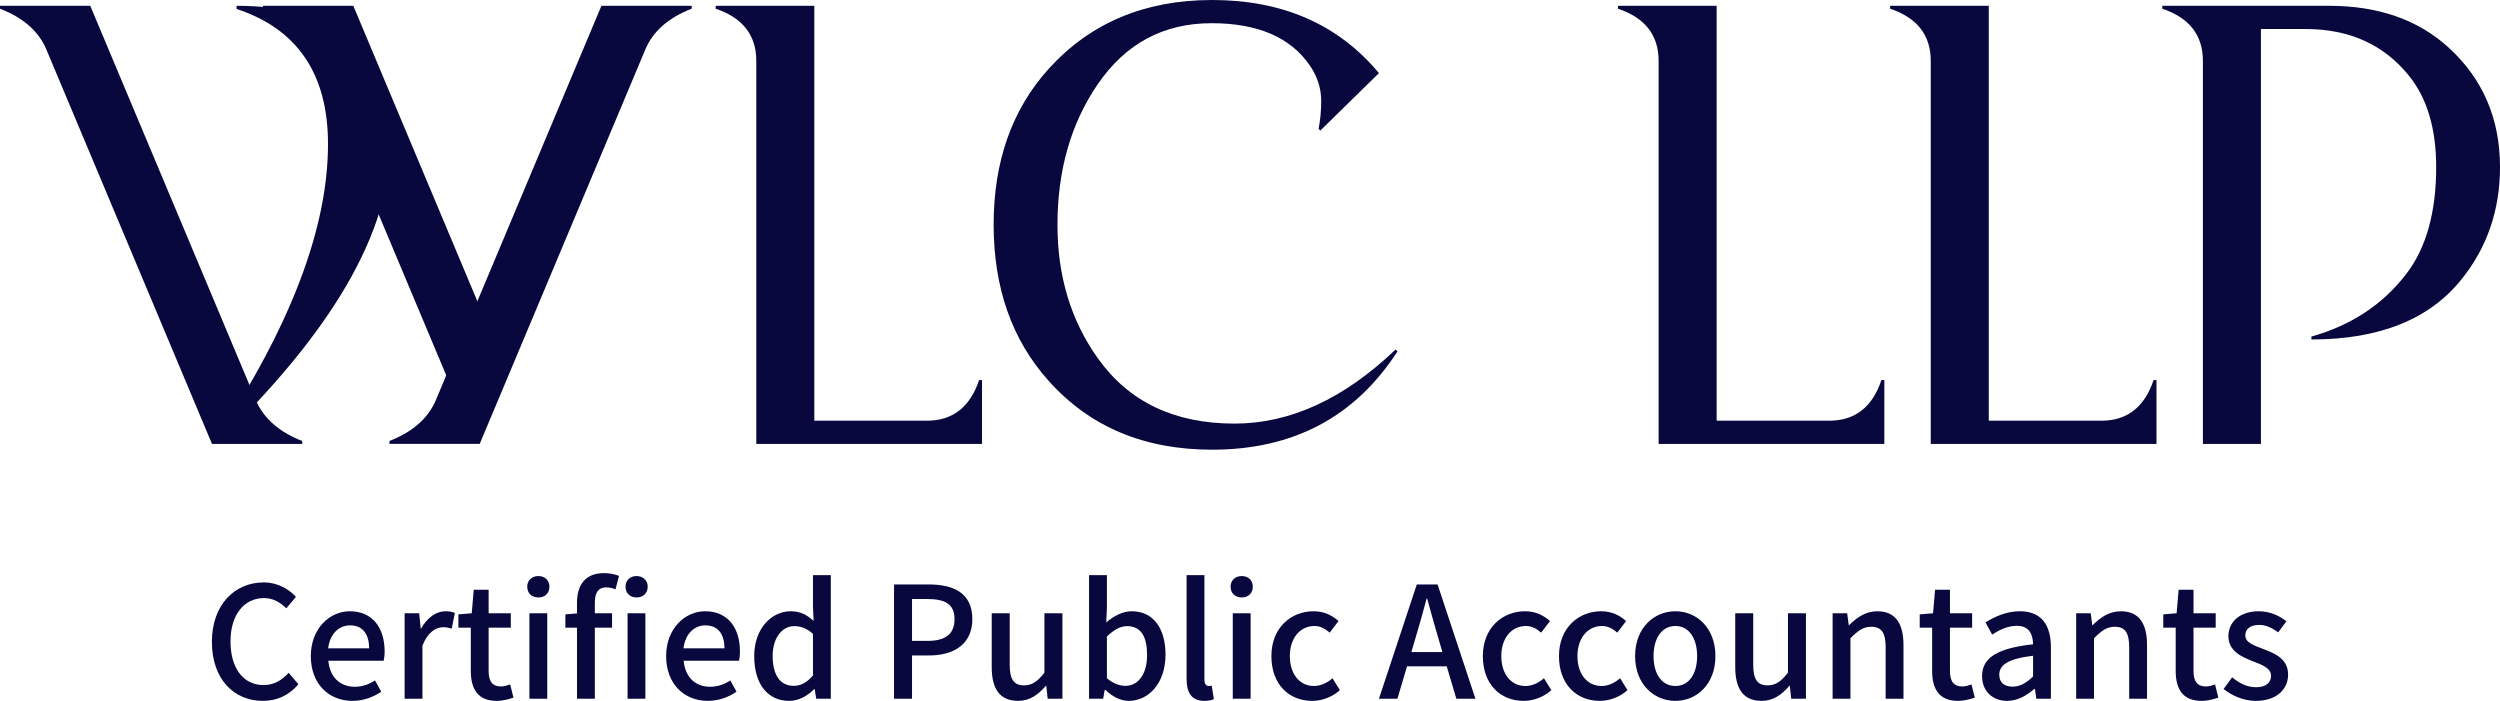
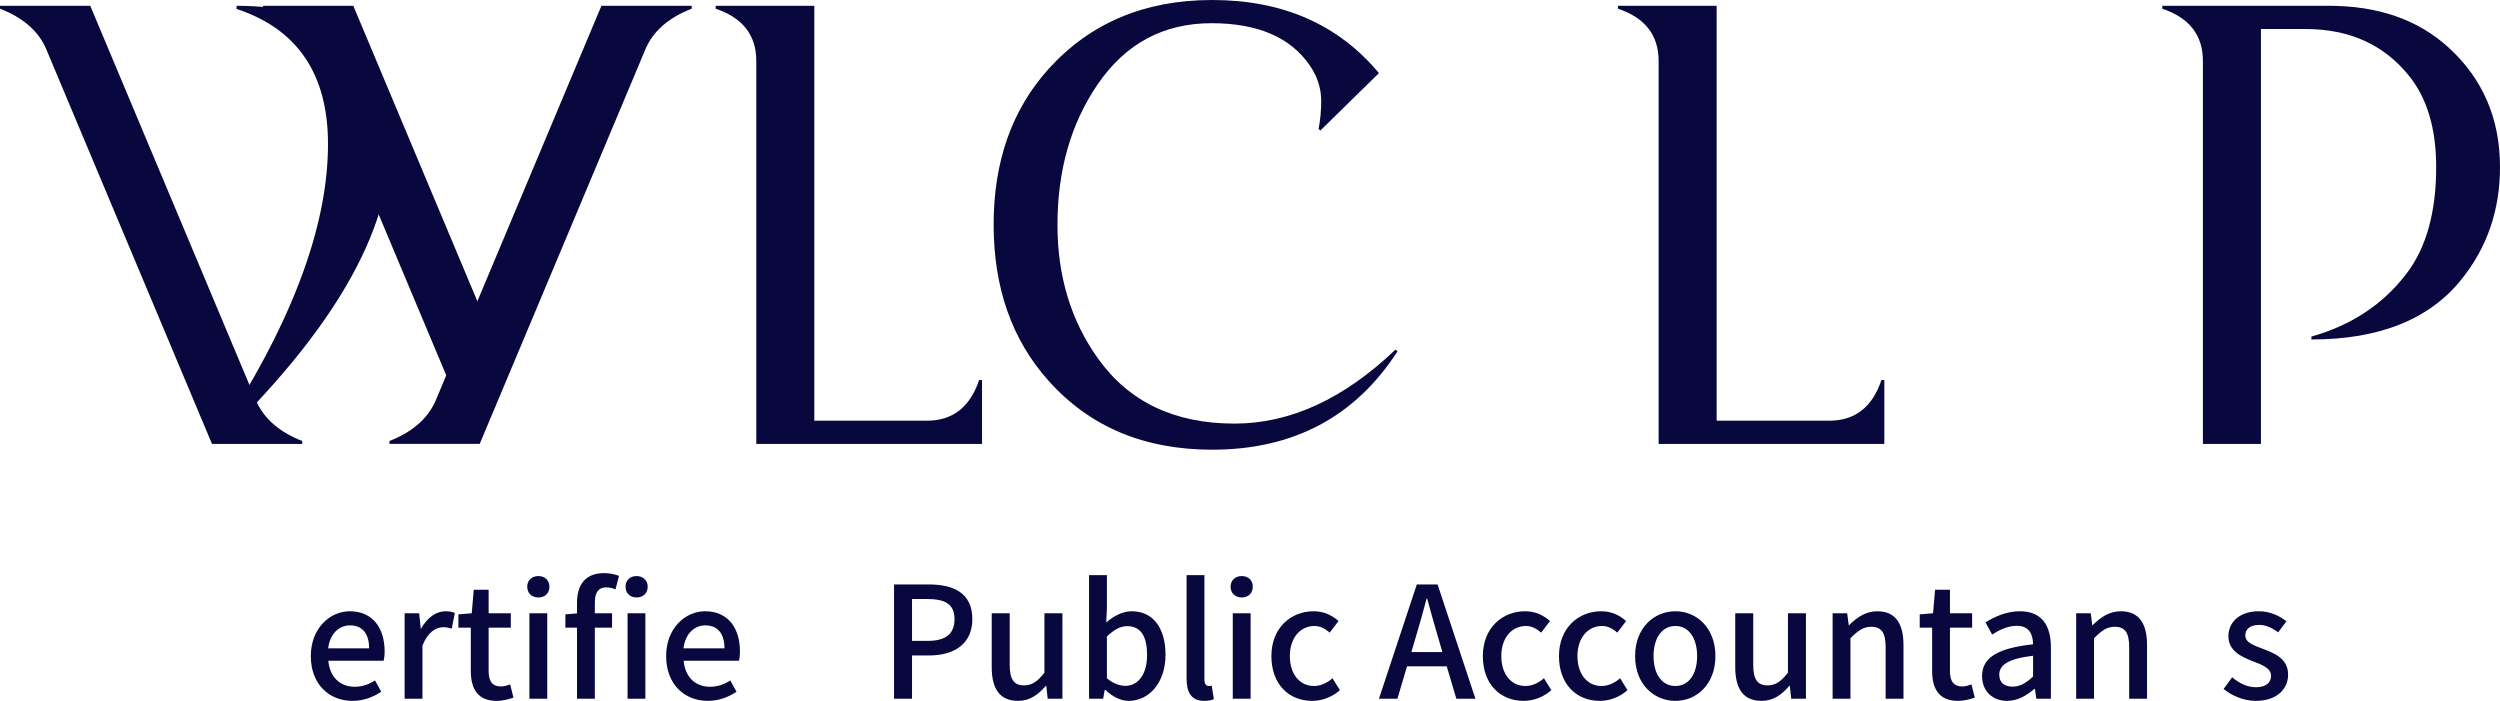
<svg xmlns="http://www.w3.org/2000/svg" version="1.1" x="0px" y="0px" width="395.524px" height="110.886px" viewBox="0 0 395.524 110.886" xml:space="preserve">
  <g id="Layer_1">
    <g>
      <g>
        <path fill="#09083E" d="M33.537,70.229L7.343,7.849C6.149,4.974,3.701,2.815,0,1.377v-0.46h14.28L40.474,63.3 c1.224,2.875,3.671,5.033,7.343,6.471v0.459H33.537z" />
        <path fill="#09083E" d="M75.719,60.286c0.989-1.803,1.969-3.621,2.793-5.51L55.896,0.917H41.616v0.459 c3.702,1.439,6.15,3.597,7.344,6.472l24.031,57.23C74.016,63.55,74.858,61.854,75.719,60.286" />
        <path fill="#09083E" d="M61.614,70.229v-0.459c3.672-1.438,6.119-3.596,7.343-6.471L95.151,0.917h14.28v0.46 c-3.701,1.438-6.149,3.597-7.342,6.472L75.894,70.229H61.614z" />
        <path fill="#09083E" d="M37.43,0.917c16.209,0,24.313,7.293,24.313,21.877c0,13.922-9.194,29.736-27.582,47.435l-0.268-0.396 c12-18,18-33.68,18-47.039c0-11.07-4.821-18.196-14.463-21.379V0.917z" />
        <path fill="#09083E" d="M119.653,70.229V9.64c0-4.07-2.143-6.825-6.427-8.263v-0.46h15.607v65.641h17.81 c4.07,0,6.823-2.141,8.262-6.428h0.459v10.1H119.653z" />
        <path fill="#09083E" d="M191.766,71.147c-10.772,0-19.402-3.641-25.889-10.924c-5.784-6.457-8.675-14.689-8.675-24.695 c0-9.976,2.891-18.177,8.675-24.604C172.456,3.642,181.084,0,191.766,0c11.169,0,19.968,3.856,26.394,11.568l-9.271,9.088 l-0.275-0.275c0.275-1.407,0.412-2.877,0.412-4.407c0-1.989-0.596-3.856-1.789-5.6c-3.061-4.468-8.248-6.702-15.562-6.702 c-7.59,0-13.587,3.213-17.994,9.64c-4.254,6.212-6.38,13.633-6.38,22.262c0,8.141,2.142,15.193,6.426,21.162 c4.895,6.854,12.088,10.281,21.574,10.281c8.814,0,17.305-3.902,25.477-11.705l0.32,0.275 C214.396,65.96,204.619,71.147,191.766,71.147" />
        <path fill="#09083E" d="M262.409,70.229V9.64c0-4.07-2.144-6.825-6.428-8.263v-0.46h15.608v65.641h17.81 c4.069,0,6.822-2.141,8.262-6.428h0.459v10.1H262.409z" />
-         <path fill="#09083E" d="M305.464,70.229V9.64c0-4.07-2.143-6.825-6.426-8.263v-0.46h15.607v65.641h17.809 c4.07,0,6.823-2.141,8.264-6.428h0.459v10.1H305.464z" />
        <path fill="#09083E" d="M348.521,70.229V9.64c0-4.07-2.144-6.825-6.426-8.263v-0.46h26.393c7.773,0,14.076,2.204,18.912,6.611 c5.416,4.957,8.125,11.262,8.125,18.912c0,6.763-2.02,12.669-6.061,17.718c-5.078,6.365-13.004,9.548-23.777,9.548v-0.459 c6.305-1.775,11.309-5.079,15.012-9.916c3.15-4.1,4.727-9.73,4.727-16.891c0-6.059-1.422-10.864-4.27-14.414 c-3.977-4.957-9.439-7.436-16.387-7.436h-7.067v65.64H348.521z" />
      </g>
      <g>
-         <path fill="#09083E" d="M33.524,101.539c0-5.861,3.606-9.396,8.194-9.396c2.232,0,4,1.08,5.104,2.283L45.3,96.24 c-0.957-0.932-2.085-1.619-3.532-1.619c-3.116,0-5.299,2.602-5.299,6.846c0,4.269,2.036,6.917,5.225,6.917 c1.645,0,2.895-0.76,3.977-1.938l1.544,1.814c-1.473,1.693-3.287,2.625-5.643,2.625 C37.033,110.886,33.524,107.476,33.524,101.539" />
        <path fill="#09083E" d="M49.174,103.796c0-4.39,3.018-7.089,6.157-7.089c3.581,0,5.521,2.576,5.521,6.378 c0,0.564-0.074,1.104-0.148,1.447h-8.758c0.221,2.576,1.84,4.121,4.171,4.121c1.203,0,2.232-0.367,3.214-1.004l0.98,1.789 c-1.226,0.836-2.797,1.447-4.538,1.447C52.069,110.886,49.174,108.261,49.174,103.796 M58.398,102.569 c0-2.306-1.055-3.63-3.018-3.63c-1.692,0-3.188,1.275-3.459,3.63H58.398z" />
        <path fill="#09083E" d="M64.012,97.025h2.307l0.244,2.43h0.051c0.956-1.719,2.38-2.748,3.851-2.748 c0.663,0,1.08,0.098,1.497,0.27l-0.491,2.479c-0.491-0.148-0.811-0.223-1.373-0.223c-1.104,0-2.43,0.762-3.263,2.921v8.391 h-2.822V97.025z" />
        <path fill="#09083E" d="M74.486,106.128v-6.821h-1.963v-2.107l2.109-0.176l0.32-3.727h2.354v3.727h3.508v2.283h-3.508v6.845 c0,1.619,0.563,2.453,1.987,2.453c0.44,0,1.029-0.172,1.423-0.318l0.516,2.086c-0.737,0.244-1.67,0.514-2.65,0.514 C75.565,110.886,74.486,108.974,74.486,106.128" />
        <path fill="#09083E" d="M83.414,92.805c0-0.98,0.712-1.668,1.768-1.668c1.029,0,1.741,0.688,1.741,1.668 c0,1.057-0.712,1.719-1.741,1.719C84.125,94.523,83.414,93.861,83.414,92.805 M83.757,97.025h2.822v13.519h-2.822V97.025z" />
        <path fill="#09083E" d="M89.447,97.199l1.84-0.148v-1.693c0-2.771,1.275-4.686,4.269-4.686c0.933,0,1.768,0.195,2.38,0.441 l-0.563,2.135c-0.467-0.221-1.007-0.32-1.473-0.32c-1.202,0-1.79,0.785-1.79,2.406v1.691h2.723v2.281h-2.723v11.237h-2.822 V99.307h-1.84V97.199z M98.965,92.805c0-0.98,0.711-1.668,1.741-1.668c1.031,0,1.767,0.688,1.767,1.668 c0,1.057-0.735,1.719-1.767,1.719C99.676,94.523,98.965,93.861,98.965,92.805 M99.285,97.025h2.819v13.519h-2.819V97.025z" />
        <path fill="#09083E" d="M105.39,103.796c0-4.39,3.018-7.089,6.157-7.089c3.581,0,5.52,2.576,5.52,6.378 c0,0.564-0.073,1.104-0.147,1.447h-8.758c0.221,2.576,1.84,4.121,4.17,4.121c1.203,0,2.233-0.367,3.215-1.004l0.98,1.789 c-1.227,0.836-2.797,1.447-4.538,1.447C108.285,110.886,105.39,108.261,105.39,103.796 M114.614,102.569 c0-2.306-1.056-3.63-3.018-3.63c-1.692,0-3.188,1.275-3.458,3.63H114.614z" />
-         <path fill="#09083E" d="M119.323,103.796c0-4.39,2.771-7.089,5.765-7.089c1.57,0,2.553,0.564,3.63,1.521l-0.098-2.234V90.99 h2.822v19.554h-2.307l-0.245-1.521h-0.073c-1.007,1.029-2.405,1.863-3.949,1.863 C121.505,110.886,119.323,108.286,119.323,103.796 M128.62,106.862v-6.575c-1.006-0.906-1.962-1.227-2.968-1.227 c-1.865,0-3.41,1.793-3.41,4.71c0,3.043,1.202,4.736,3.313,4.736C126.681,108.507,127.64,108.015,128.62,106.862" />
        <path fill="#09083E" d="M141.445,92.463h5.471c4.024,0,6.918,1.398,6.918,5.494c0,3.927-2.894,5.741-6.82,5.741h-2.723v6.844 h-2.846V92.463z M146.769,101.393c2.846,0,4.244-1.105,4.244-3.436c0-2.402-1.497-3.189-4.366-3.189h-2.356v6.625H146.769z" />
        <path fill="#09083E" d="M156.899,105.538v-8.513h2.846v8.169c0,2.307,0.687,3.238,2.257,3.238c1.25,0,2.134-0.588,3.237-2.012 v-9.396h2.847v13.519h-2.332l-0.22-2.037h-0.073c-1.227,1.424-2.553,2.379-4.392,2.379 C158.174,110.886,156.899,108.974,156.899,105.538" />
        <path fill="#09083E" d="M174.878,109.146h-0.098l-0.246,1.398h-2.233V90.99h2.823v5.176l-0.1,2.309 c1.178-1.033,2.602-1.768,4.023-1.768c3.411,0,5.348,2.699,5.348,6.87c0,4.635-2.771,7.309-5.814,7.309 C177.355,110.886,176.007,110.249,174.878,109.146 M181.478,103.626c0-2.823-0.908-4.565-3.165-4.565 c-1.056,0-2.085,0.566-3.188,1.645v6.601c1.029,0.881,2.109,1.201,2.919,1.201C180.005,108.507,181.478,106.765,181.478,103.626" />
        <path fill="#09083E" d="M187.728,107.354V90.99h2.822v16.509c0,0.762,0.318,1.033,0.661,1.033c0.123,0,0.223,0,0.492-0.051 l0.343,2.135c-0.343,0.146-0.81,0.27-1.521,0.27C188.489,110.886,187.728,109.562,187.728,107.354" />
        <path fill="#09083E" d="M194.693,92.805c0-0.98,0.713-1.668,1.768-1.668c1.03,0,1.742,0.688,1.742,1.668 c0,1.057-0.712,1.719-1.742,1.719C195.406,94.523,194.693,93.861,194.693,92.805 M195.037,97.025h2.822v13.519h-2.822V97.025z" />
        <path fill="#09083E" d="M201.146,103.796c0-4.489,3.114-7.089,6.672-7.089c1.717,0,2.969,0.686,3.95,1.545l-1.398,1.84 c-0.735-0.637-1.496-1.055-2.405-1.055c-2.28,0-3.899,1.914-3.899,4.759c0,2.871,1.57,4.734,3.802,4.734 c1.13,0,2.133-0.516,2.945-1.225l1.176,1.887c-1.25,1.105-2.846,1.693-4.39,1.693 C203.942,110.886,201.146,108.286,201.146,103.796" />
        <path fill="#09083E" d="M224.153,92.463h3.288l5.985,18.081h-3.019l-1.521-5.129h-6.279l-1.521,5.129h-2.92L224.153,92.463z M228.2,103.159l-0.71-2.429c-0.589-1.965-1.129-3.975-1.693-6.012h-0.099c-0.539,2.063-1.104,4.047-1.691,6.012l-0.712,2.429 H228.2z" />
        <path fill="#09083E" d="M234.601,103.796c0-4.489,3.114-7.089,6.672-7.089c1.717,0,2.969,0.686,3.95,1.545l-1.398,1.84 c-0.735-0.637-1.496-1.055-2.405-1.055c-2.28,0-3.899,1.914-3.899,4.759c0,2.871,1.57,4.734,3.802,4.734 c1.129,0,2.133-0.516,2.945-1.225l1.176,1.887c-1.25,1.105-2.846,1.693-4.391,1.693 C237.397,110.886,234.601,108.286,234.601,103.796" />
        <path fill="#09083E" d="M246.645,103.796c0-4.489,3.115-7.089,6.672-7.089c1.717,0,2.969,0.686,3.95,1.545l-1.398,1.84 c-0.735-0.637-1.496-1.055-2.405-1.055c-2.28,0-3.898,1.914-3.898,4.759c0,2.871,1.569,4.734,3.801,4.734 c1.13,0,2.133-0.516,2.945-1.225l1.177,1.887c-1.251,1.105-2.846,1.693-4.391,1.693 C249.441,110.886,246.645,108.286,246.645,103.796" />
        <path fill="#09083E" d="M258.688,103.796c0-4.489,3.019-7.089,6.378-7.089c3.338,0,6.33,2.6,6.33,7.089 c0,4.49-2.992,7.09-6.33,7.09C261.706,110.886,258.688,108.286,258.688,103.796 M268.501,103.796 c0-2.845-1.324-4.759-3.436-4.759c-2.133,0-3.457,1.914-3.457,4.759c0,2.871,1.324,4.734,3.457,4.734 C267.177,108.53,268.501,106.667,268.501,103.796" />
        <path fill="#09083E" d="M274.532,105.538v-8.513h2.846v8.169c0,2.307,0.687,3.238,2.257,3.238c1.25,0,2.134-0.588,3.238-2.012 v-9.396h2.845v13.519h-2.331l-0.22-2.037h-0.074c-1.225,1.424-2.551,2.379-4.391,2.379 C275.808,110.886,274.532,108.974,274.532,105.538" />
        <path fill="#09083E" d="M289.936,97.025h2.307l0.244,1.889h0.052c1.225-1.227,2.623-2.207,4.464-2.207 c2.87,0,4.146,1.914,4.146,5.349v8.488h-2.822v-8.146c0-2.329-0.687-3.237-2.282-3.237c-1.25,0-2.085,0.613-3.286,1.816v9.567 h-2.822V97.025z" />
        <path fill="#09083E" d="M305.682,106.128v-6.821h-1.964v-2.107l2.11-0.176l0.32-3.727h2.354v3.727h3.508v2.283h-3.508v6.845 c0,1.619,0.563,2.453,1.987,2.453c0.44,0,1.029-0.172,1.423-0.318l0.516,2.086c-0.737,0.244-1.67,0.514-2.65,0.514 C306.761,110.886,305.682,108.974,305.682,106.128" />
        <path fill="#09083E" d="M313.581,106.962c0-2.92,2.454-4.416,8.071-5.031c-0.025-1.544-0.589-2.919-2.577-2.919 c-1.422,0-2.746,0.639-3.9,1.375l-1.054-1.914c1.397-0.883,3.287-1.766,5.446-1.766c3.36,0,4.905,2.109,4.905,5.716v8.121h-2.306 l-0.221-1.545h-0.098c-1.227,1.053-2.674,1.887-4.294,1.887C315.226,110.886,313.581,109.341,313.581,106.962 M321.652,107.034 v-3.287c-3.999,0.467-5.349,1.496-5.349,2.992c0,1.35,0.907,1.891,2.11,1.891C319.591,108.63,320.549,108.065,321.652,107.034" />
        <path fill="#09083E" d="M328.468,97.025h2.307l0.244,1.889h0.051c1.226-1.227,2.624-2.207,4.465-2.207 c2.869,0,4.146,1.914,4.146,5.349v8.488h-2.822v-8.146c0-2.329-0.687-3.237-2.282-3.237c-1.25,0-2.085,0.613-3.286,1.816v9.567 h-2.822V97.025z" />
-         <path fill="#09083E" d="M344.216,106.128v-6.821h-1.964v-2.107l2.109-0.176l0.32-3.727h2.354v3.727h3.509v2.283h-3.509v6.845 c0,1.619,0.563,2.453,1.987,2.453c0.441,0,1.03-0.172,1.423-0.318l0.516,2.086c-0.736,0.244-1.669,0.514-2.65,0.514 C345.295,110.886,344.216,108.974,344.216,106.128" />
        <path fill="#09083E" d="M351.795,108.999l1.35-1.842c1.177,0.957,2.354,1.57,3.802,1.57c1.596,0,2.356-0.785,2.356-1.816 c0-1.227-1.498-1.766-2.969-2.328c-1.791-0.689-3.778-1.646-3.778-3.927c0-2.256,1.814-3.949,4.808-3.949 c1.79,0,3.313,0.734,4.367,1.596l-1.301,1.74c-0.956-0.688-1.913-1.178-2.992-1.178c-1.521,0-2.208,0.736-2.208,1.668 c0,1.129,1.325,1.569,2.821,2.134c1.864,0.713,3.949,1.547,3.949,4.072c0,2.281-1.791,4.146-5.128,4.146 C355.01,110.886,353.095,110.077,351.795,108.999" />
      </g>
    </g>
  </g>
  <g id="Layer_2" display="none"> </g>
</svg>